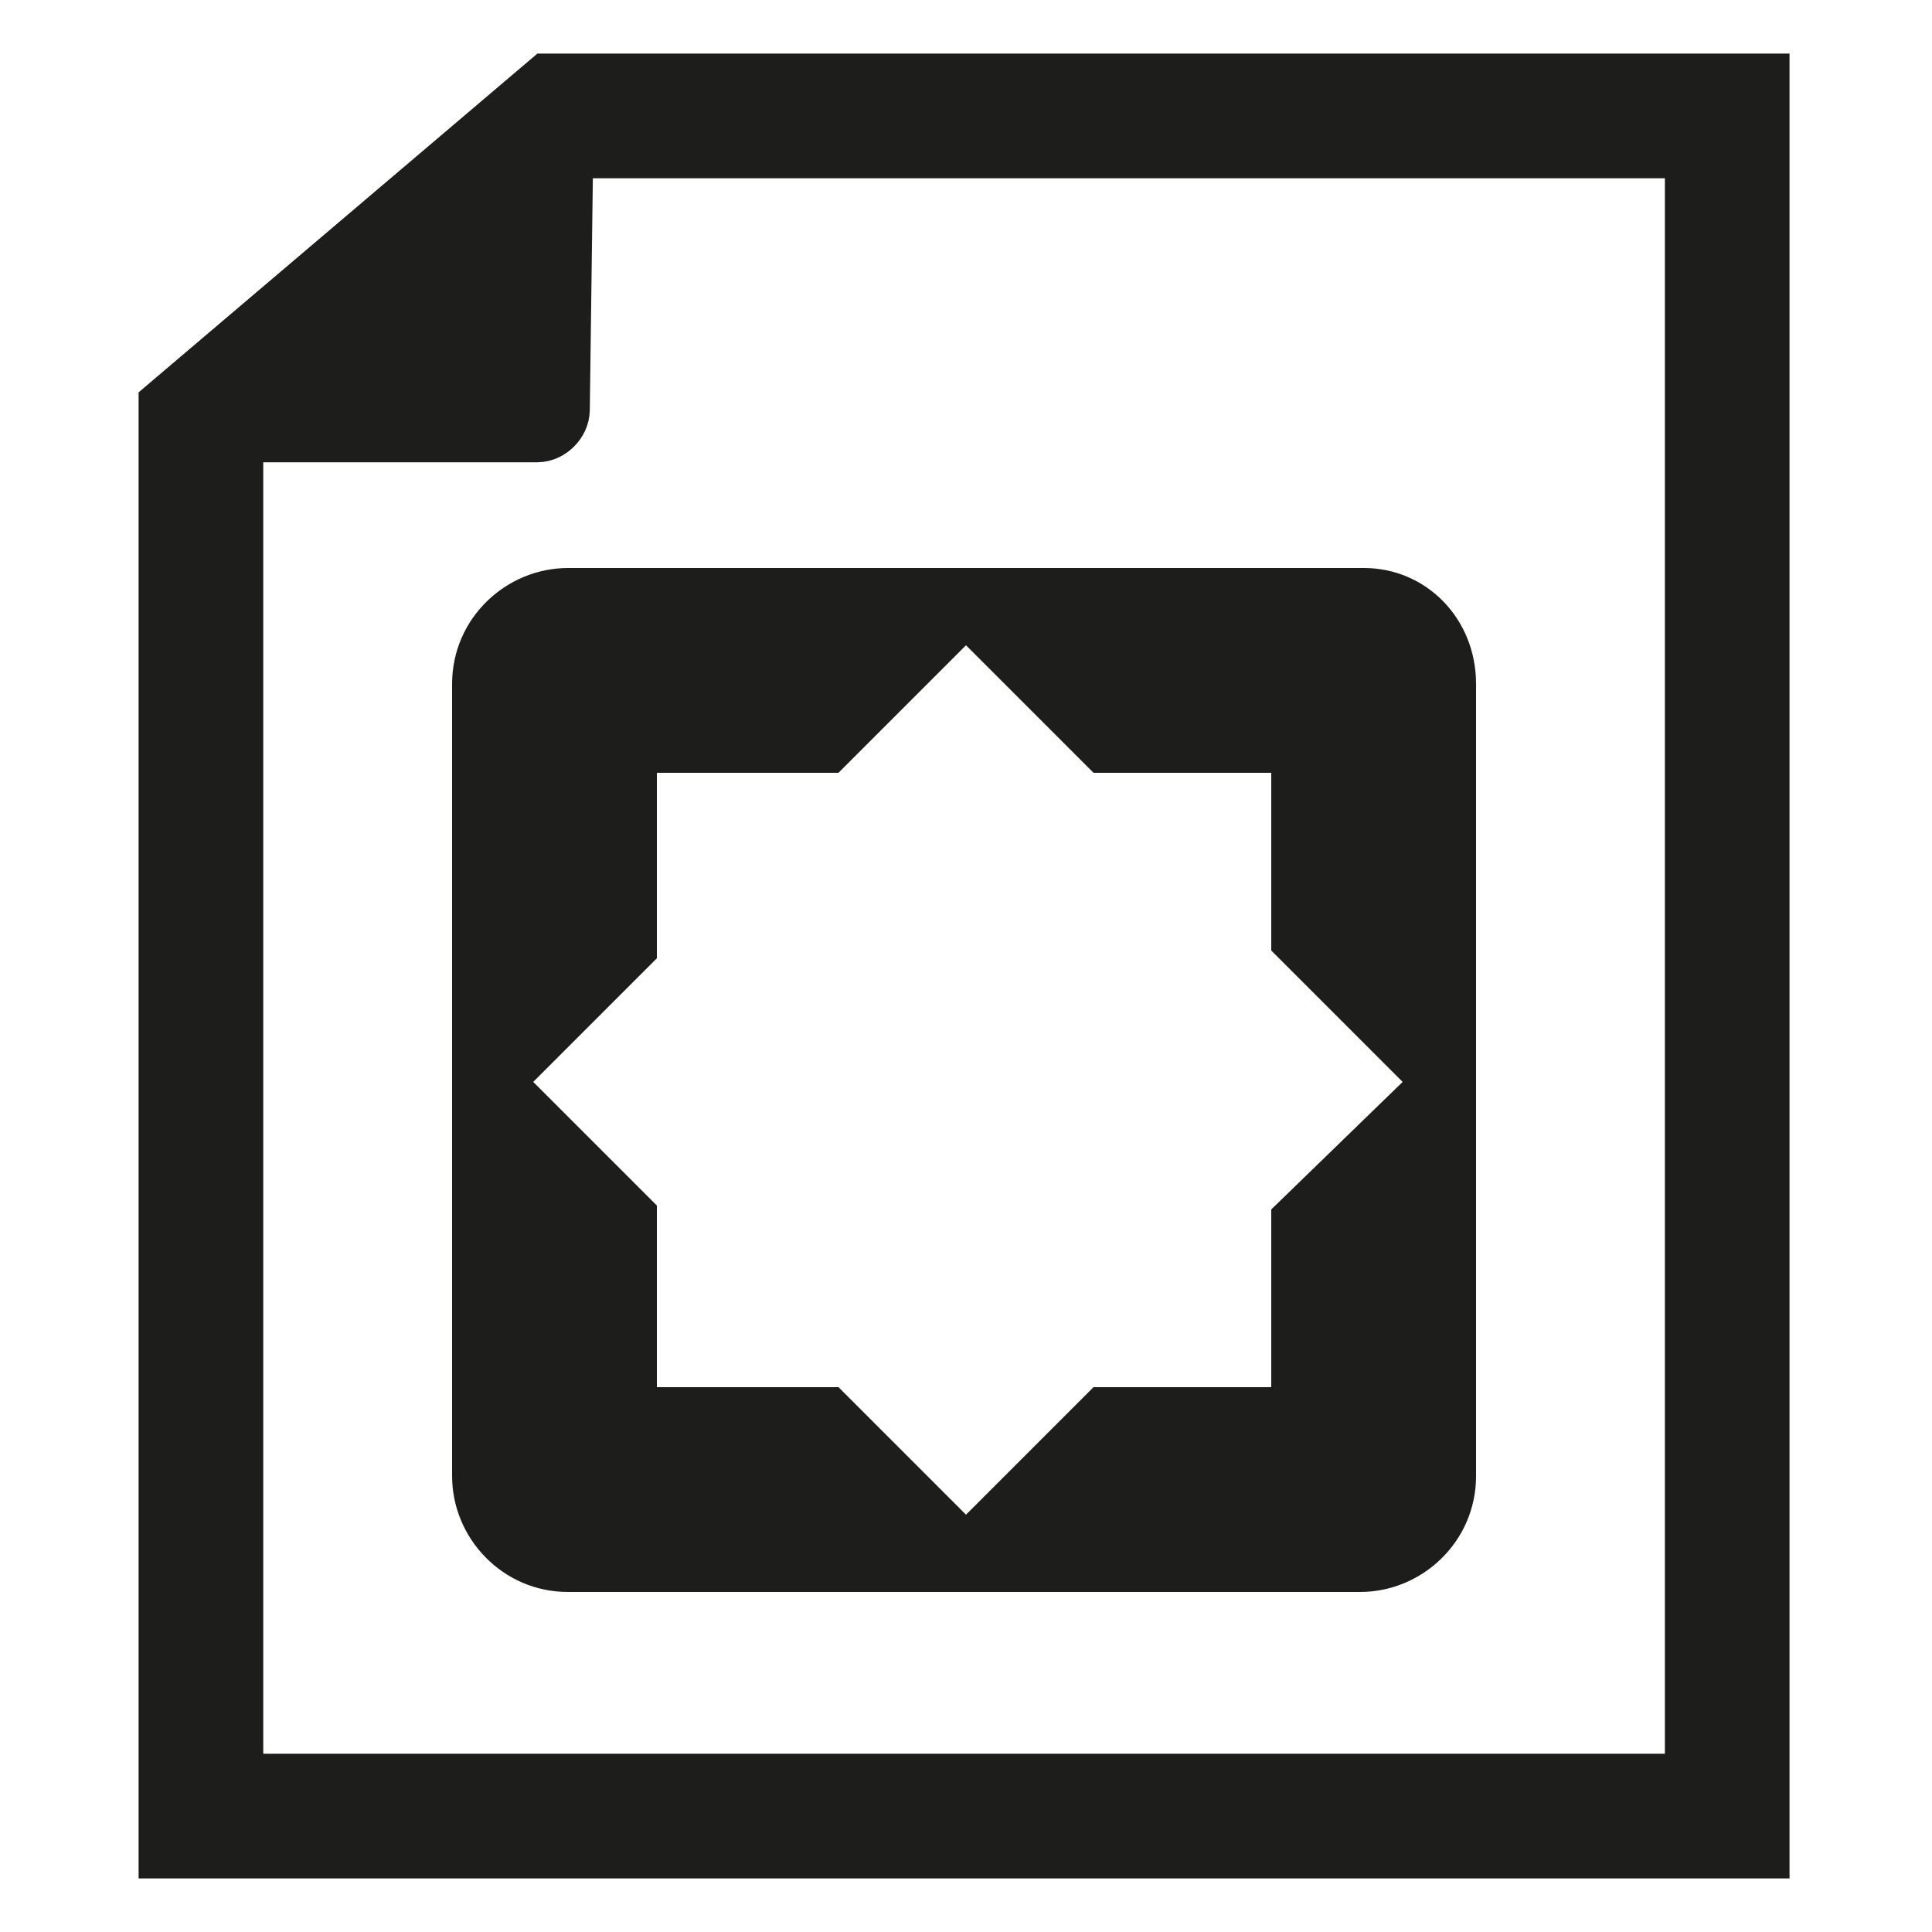
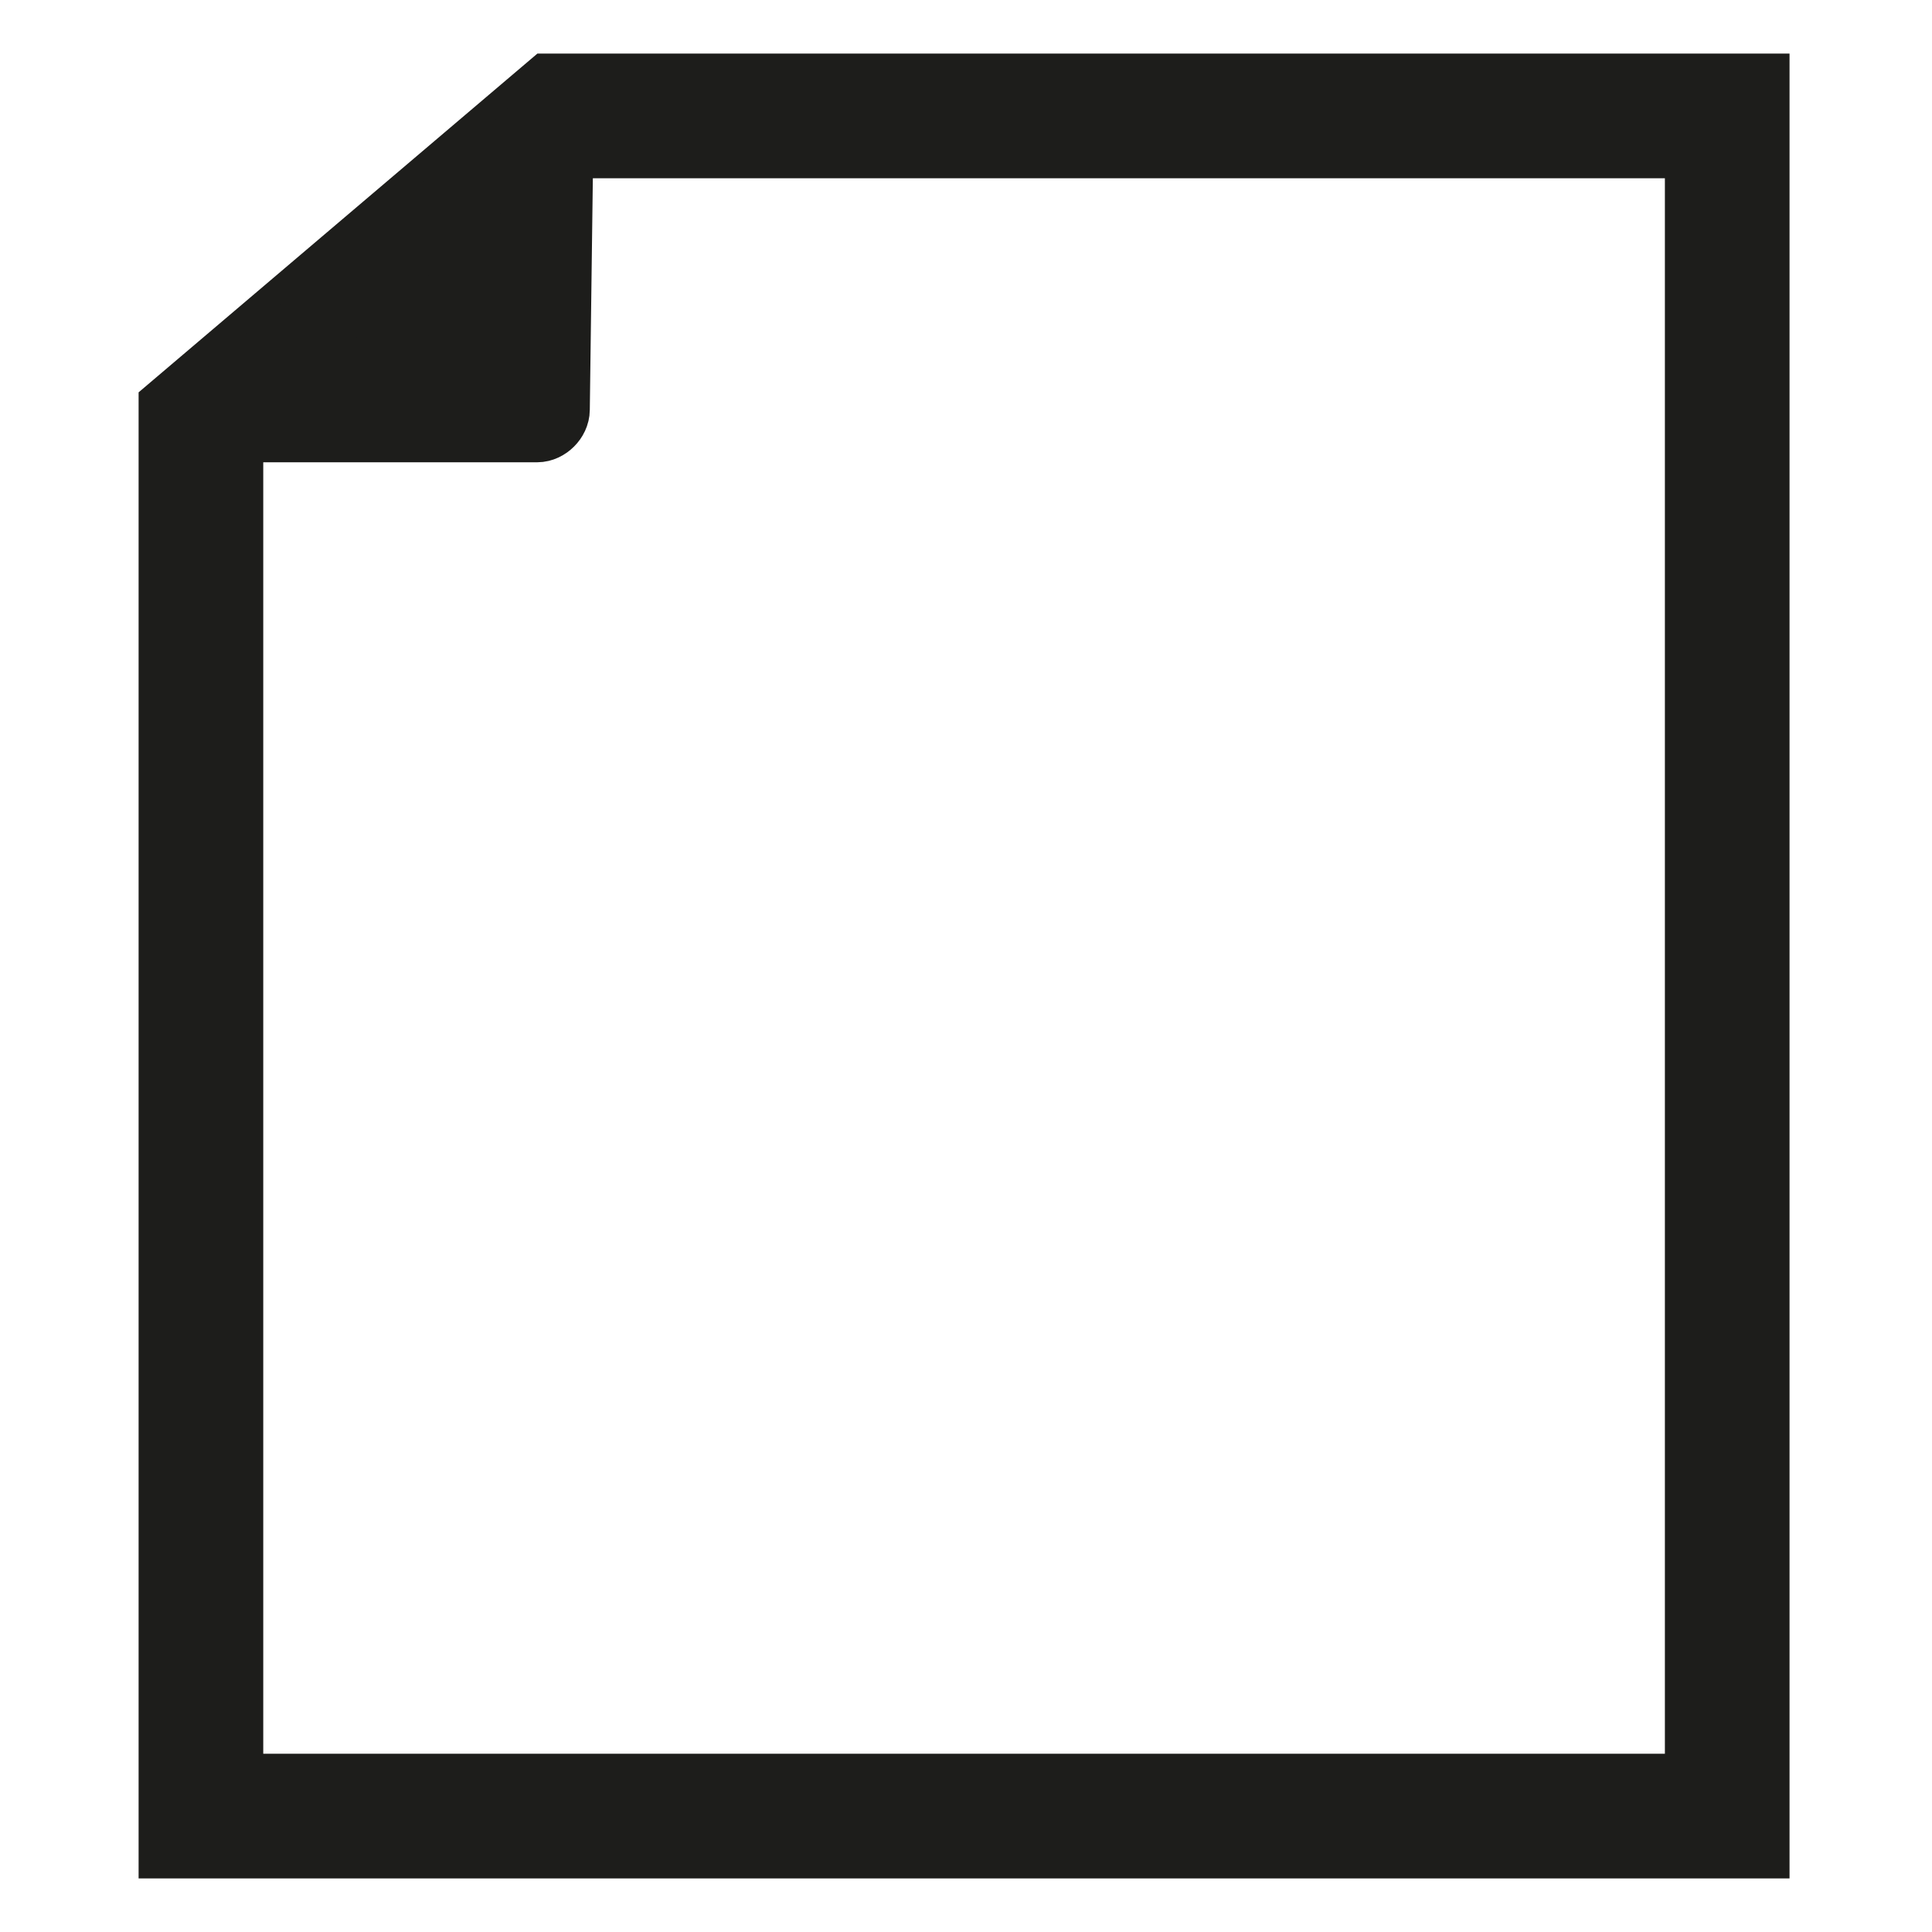
<svg xmlns="http://www.w3.org/2000/svg" version="1.1" id="Ebene_1" x="0px" y="0px" viewBox="0 0 50 50" style="enable-background:new 0 0 50 50;" xml:space="preserve">
  <style type="text/css">
	.st0{fill:none;stroke:#1D1D1B;stroke-width:3.226;stroke-miterlimit:10;}
	.st1{fill:#1D1D1B;stroke:#1D1D1B;stroke-width:1.928;stroke-linejoin:round;}
	.st2{fill:#1D1D1B;}
</style>
  <polygon class="st0" points="14.5,3 44.7,3 44.7,47 5.2,47 5.2,10.9 " />
  <path class="st1" d="M5.1,11h8.8c0.2,0,0.4-0.2,0.4-0.4l0.1-7.6L5.1,11z" />
-   <path class="st2" d="M35.3,14.7H14.7c-1.6,0-3,1.3-3,3v20.5c0,1.6,1.3,3,3,3h20.5c1.6,0,3-1.3,3-3V17.7C38.2,16,36.9,14.7,35.3,14.7  z M32.9,31.3v4.6h-4.6L25,39.2l-3.3-3.3h-4.7v-4.7l-3.2-3.2l3.2-3.2V20h4.7l3.3-3.3l3.3,3.3h4.6v4.6l3.4,3.4L32.9,31.3z" />
</svg>